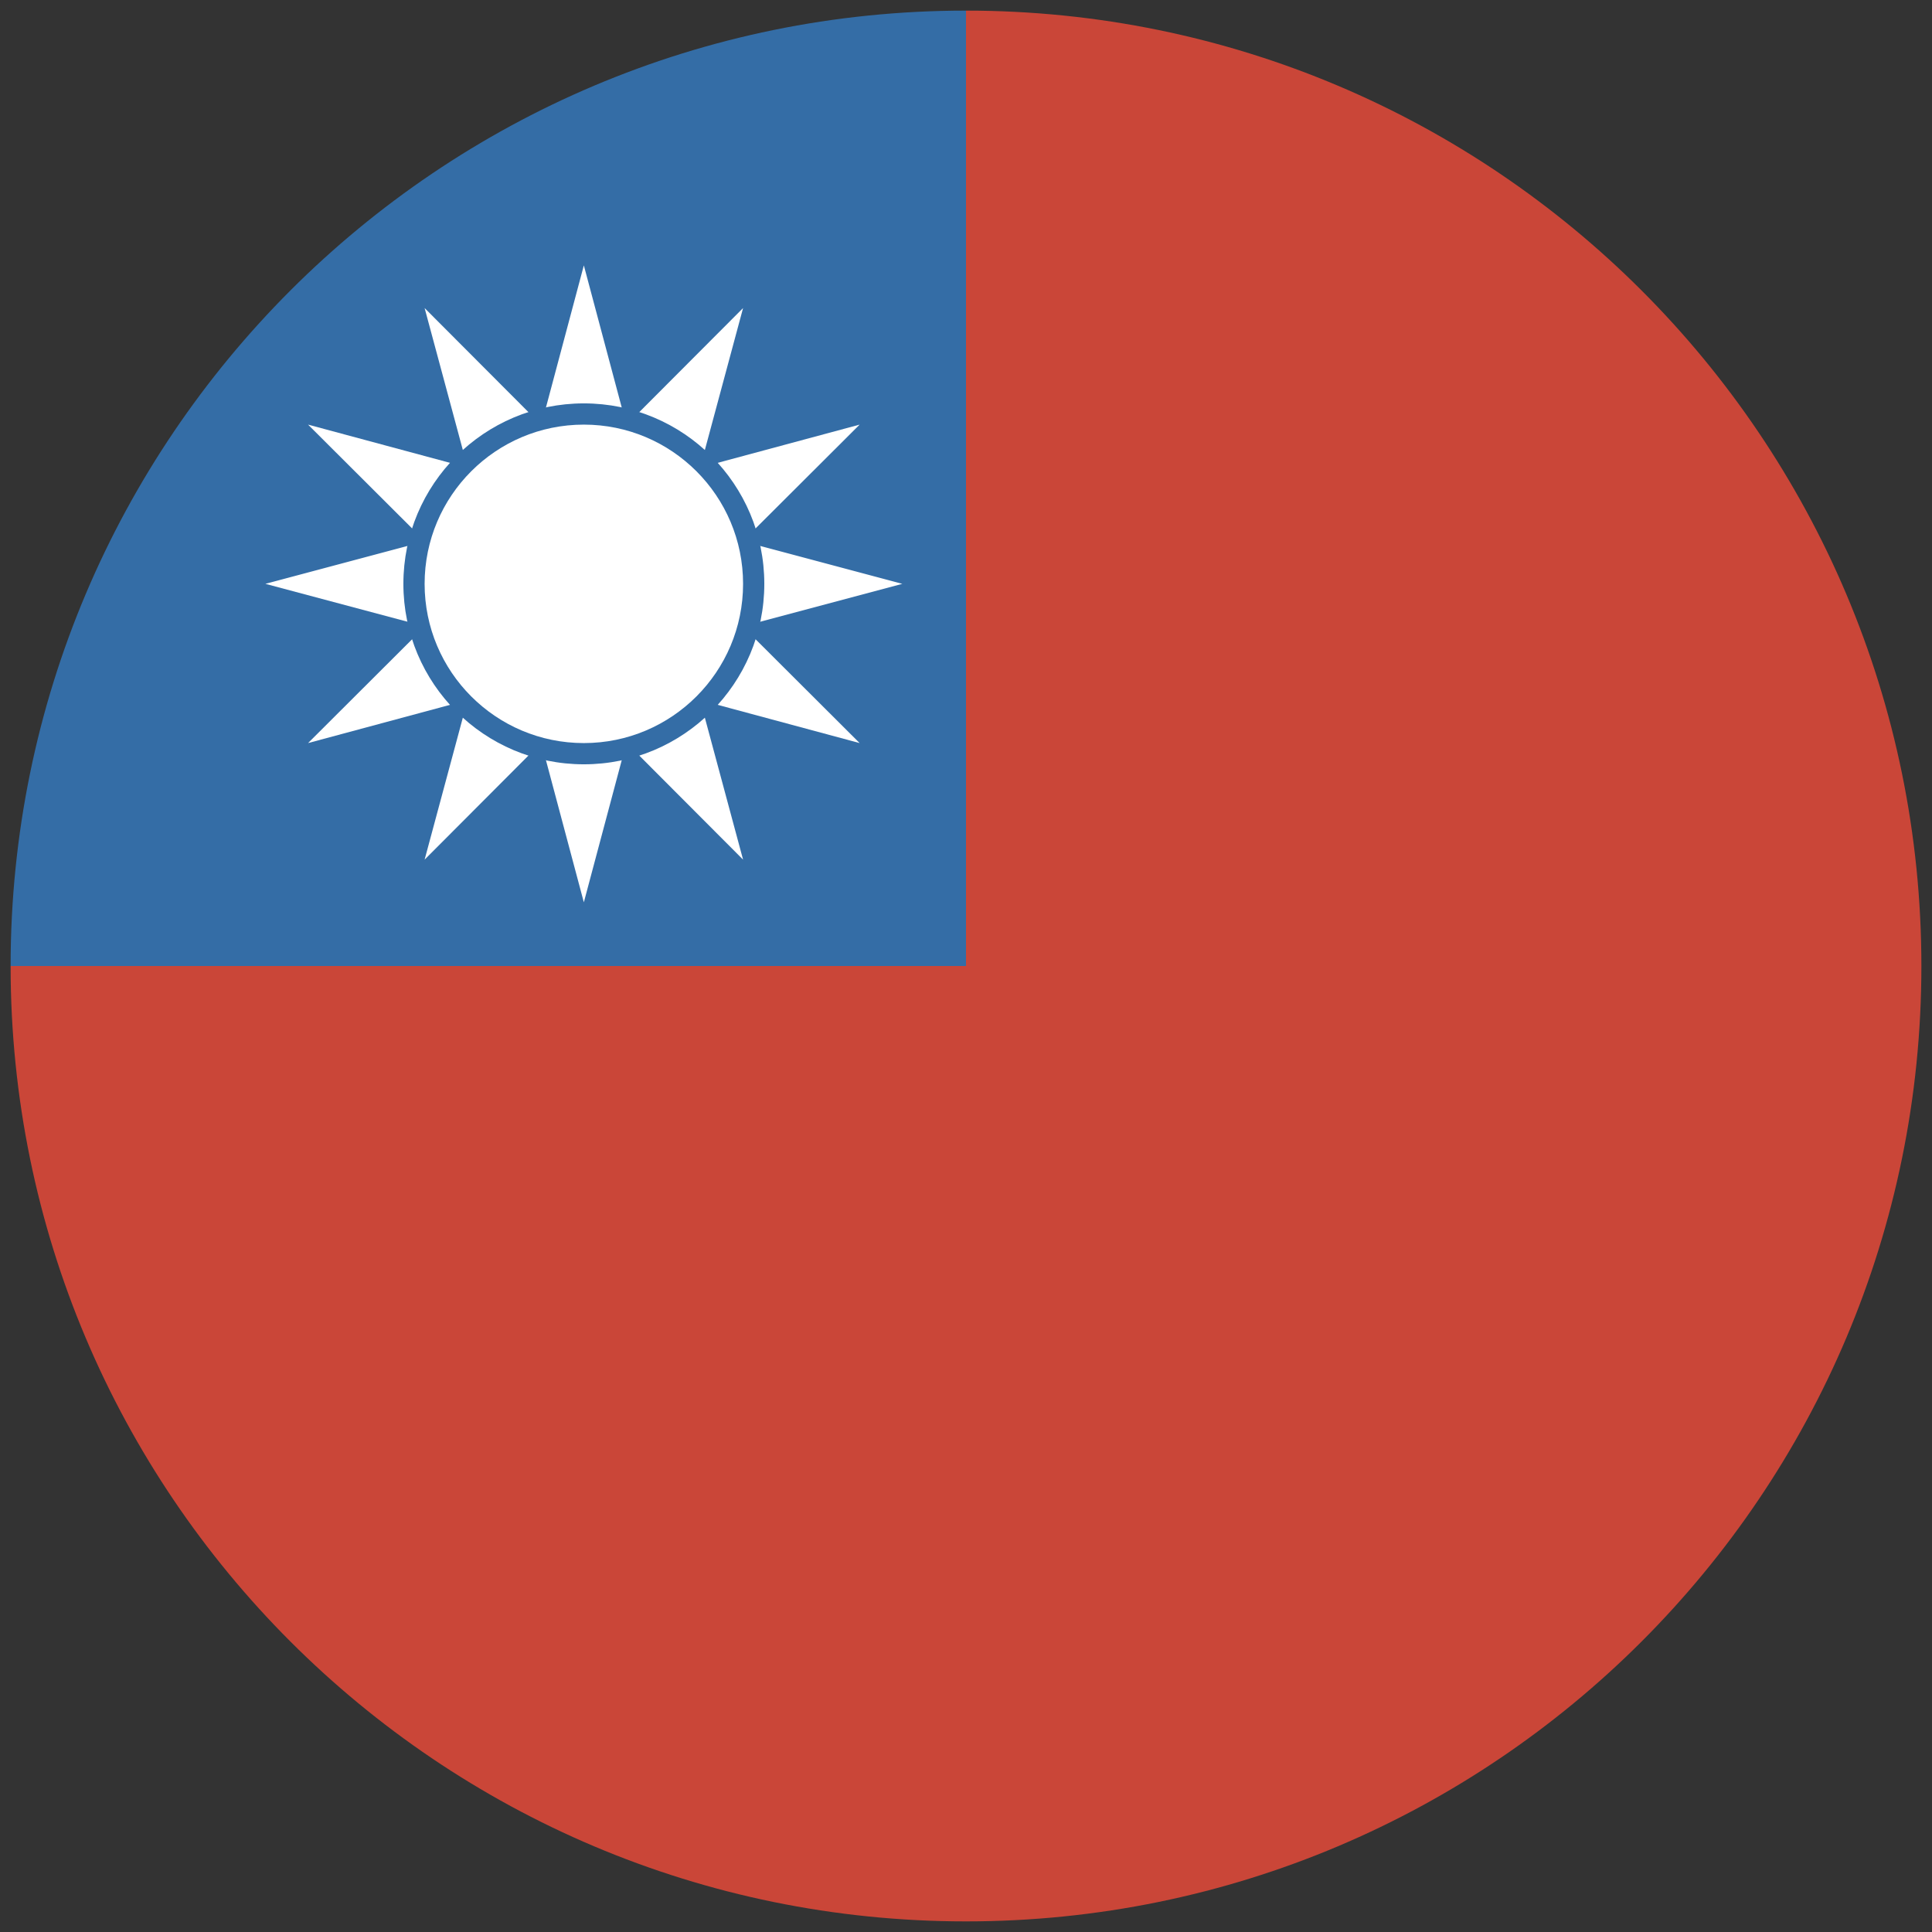
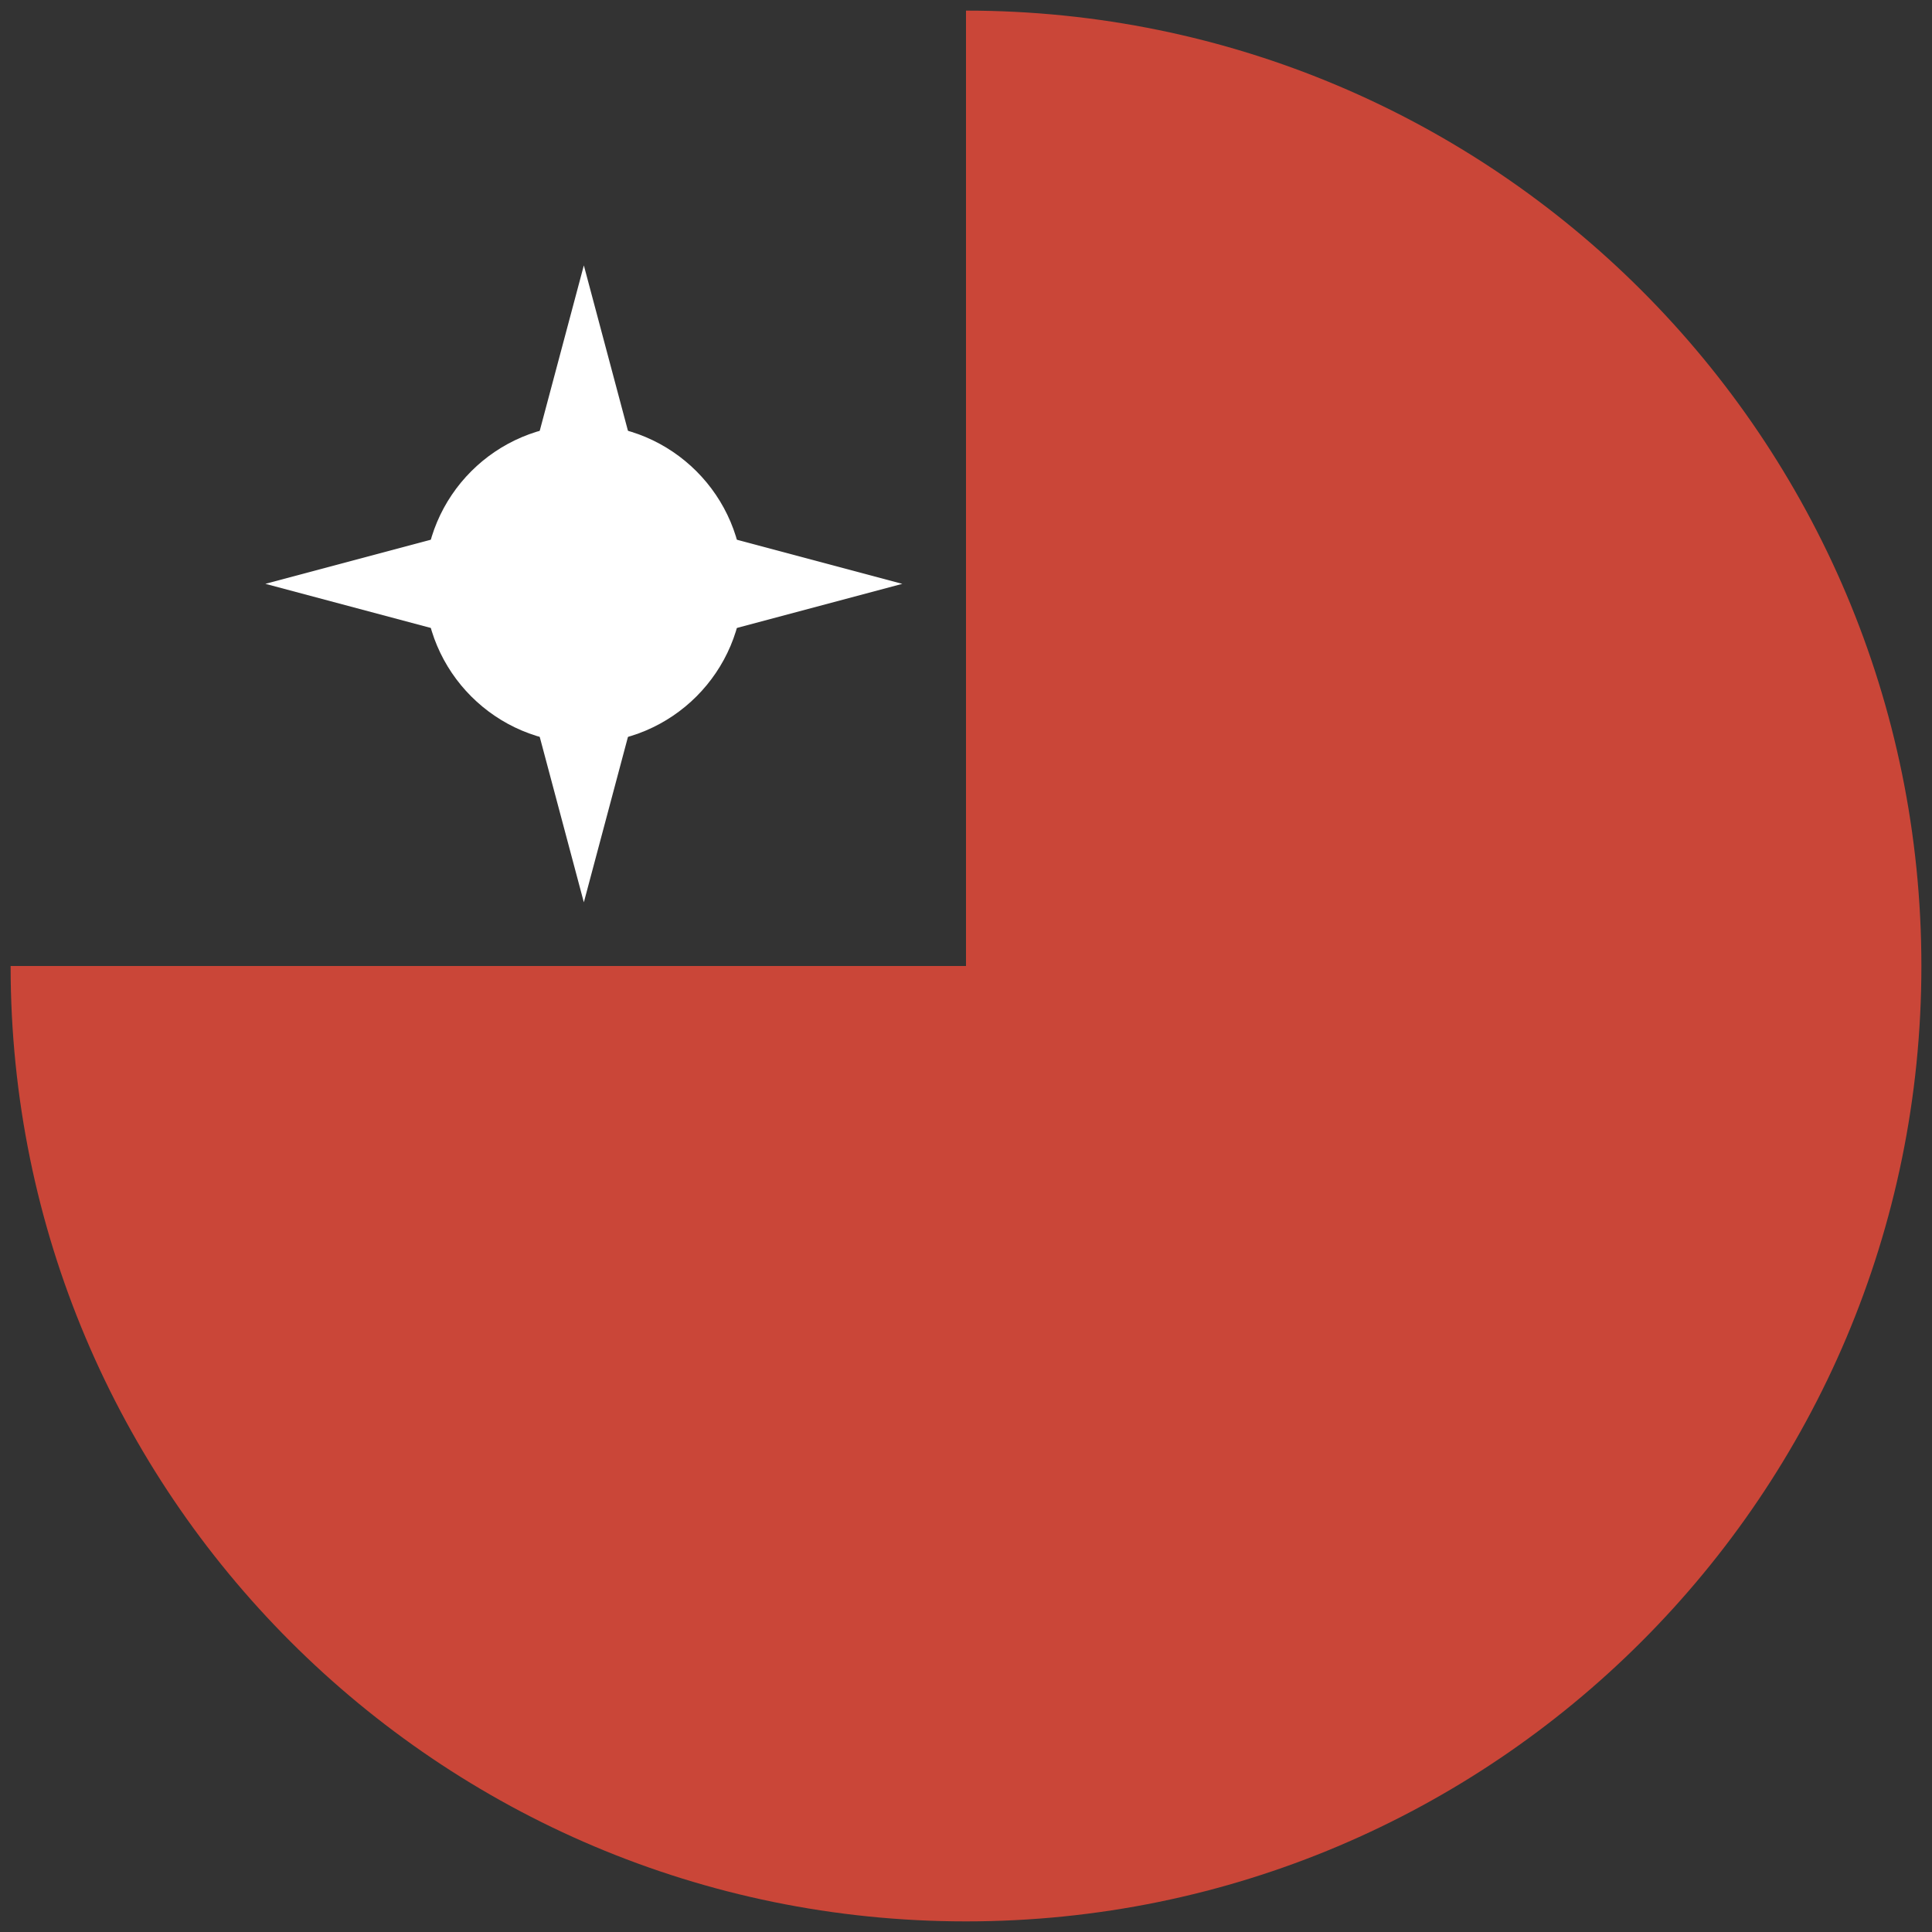
<svg xmlns="http://www.w3.org/2000/svg" height="182" width="182">
  <rect width="100%" height="100%" fill="#333333" stroke="none" />
  <g fill="none" fill-rule="evenodd">
    <path d="M91 1c49.706 0 90 40.294 90 90s-40.294 90-90 90S1 140.706 1 91h90V1zm0 0" fill="#CA4638" />
-     <path d="M91 1C41.294 1 1 41.294 1 91h90V1zm0 0" fill="#346DA6" />
    <g transform="translate(13 16)">
      <path d="M50 39l-8 30-8-30 8-30m0 38l30-8-30-8-30 8" fill="#FFF" />
-       <path d="M48.928 43L27 64.98 35.072 35 57 13.02M38 45.927L67.98 54 46 32.072 16.02 24" fill="#FFF" />
-       <path d="M46 45.928L16.02 54 38 32.072 67.98 24M35.073 43L57 64.98 48.928 35 27 13.02" fill="#FFF" />
-       <circle cx="42" cy="39" fill="#346DA6" r="17" />
      <circle cx="42" cy="39" fill="#FFF" r="15" />
    </g>
  </g>
</svg>